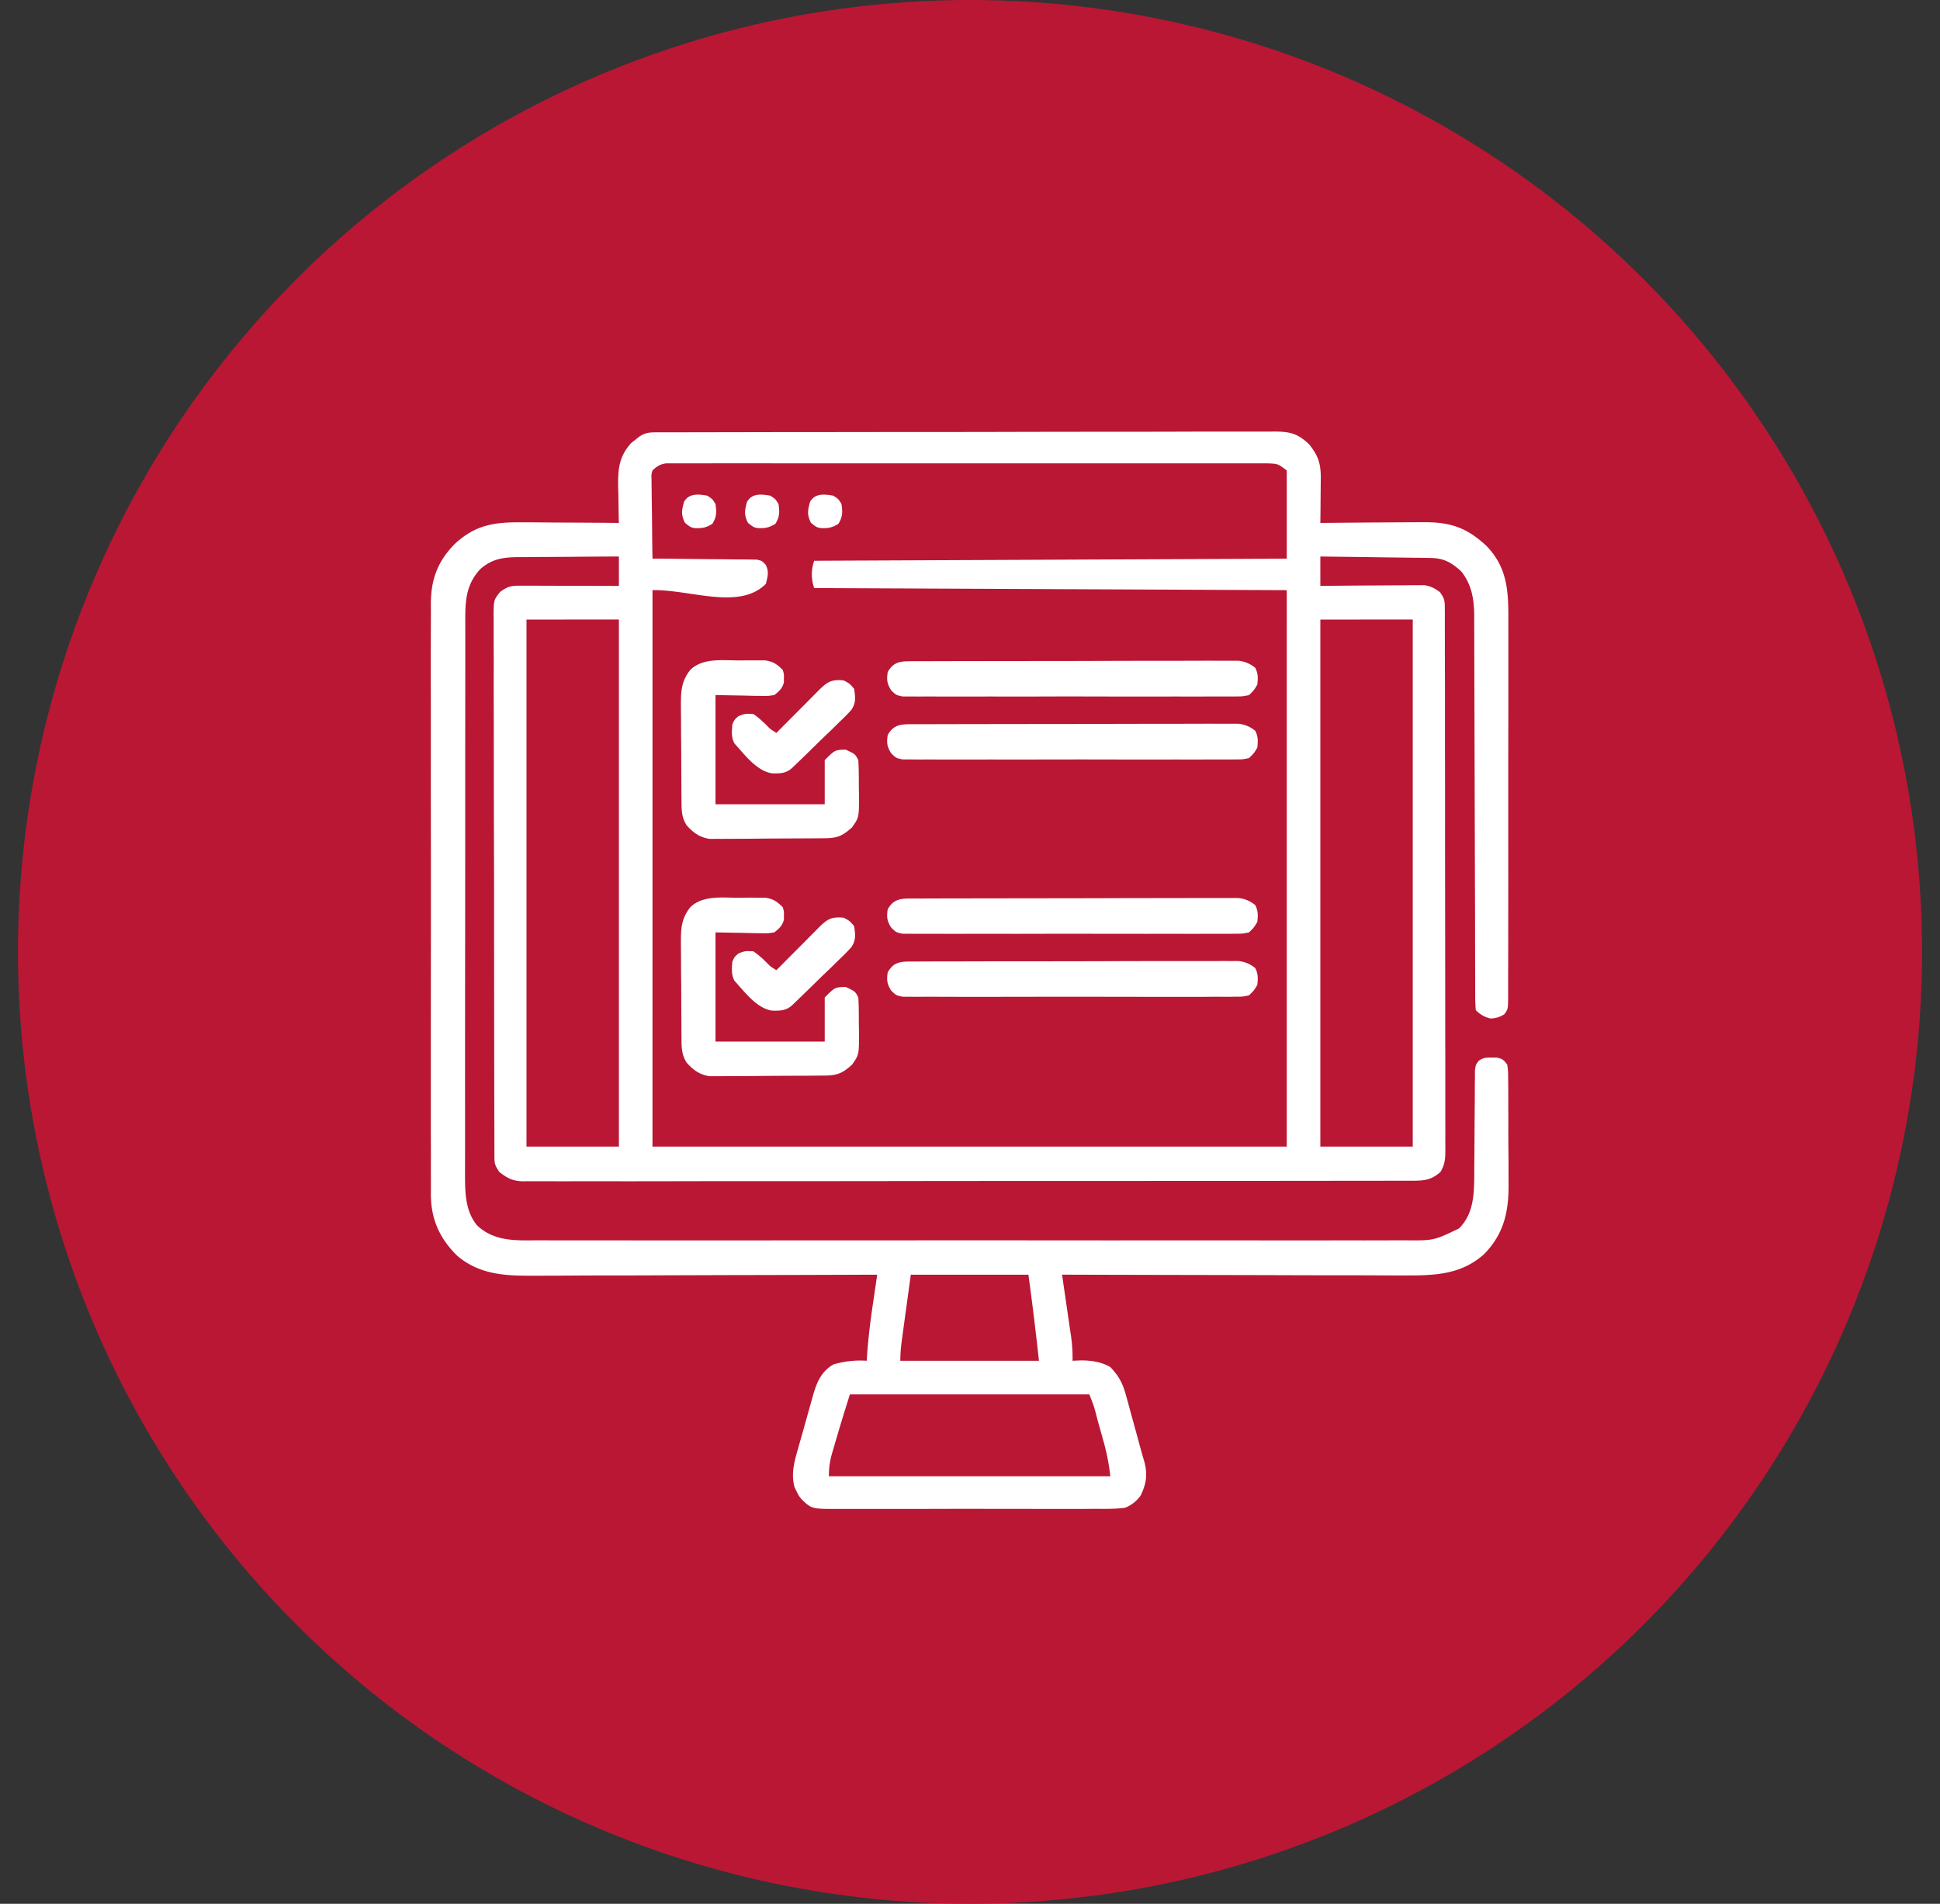
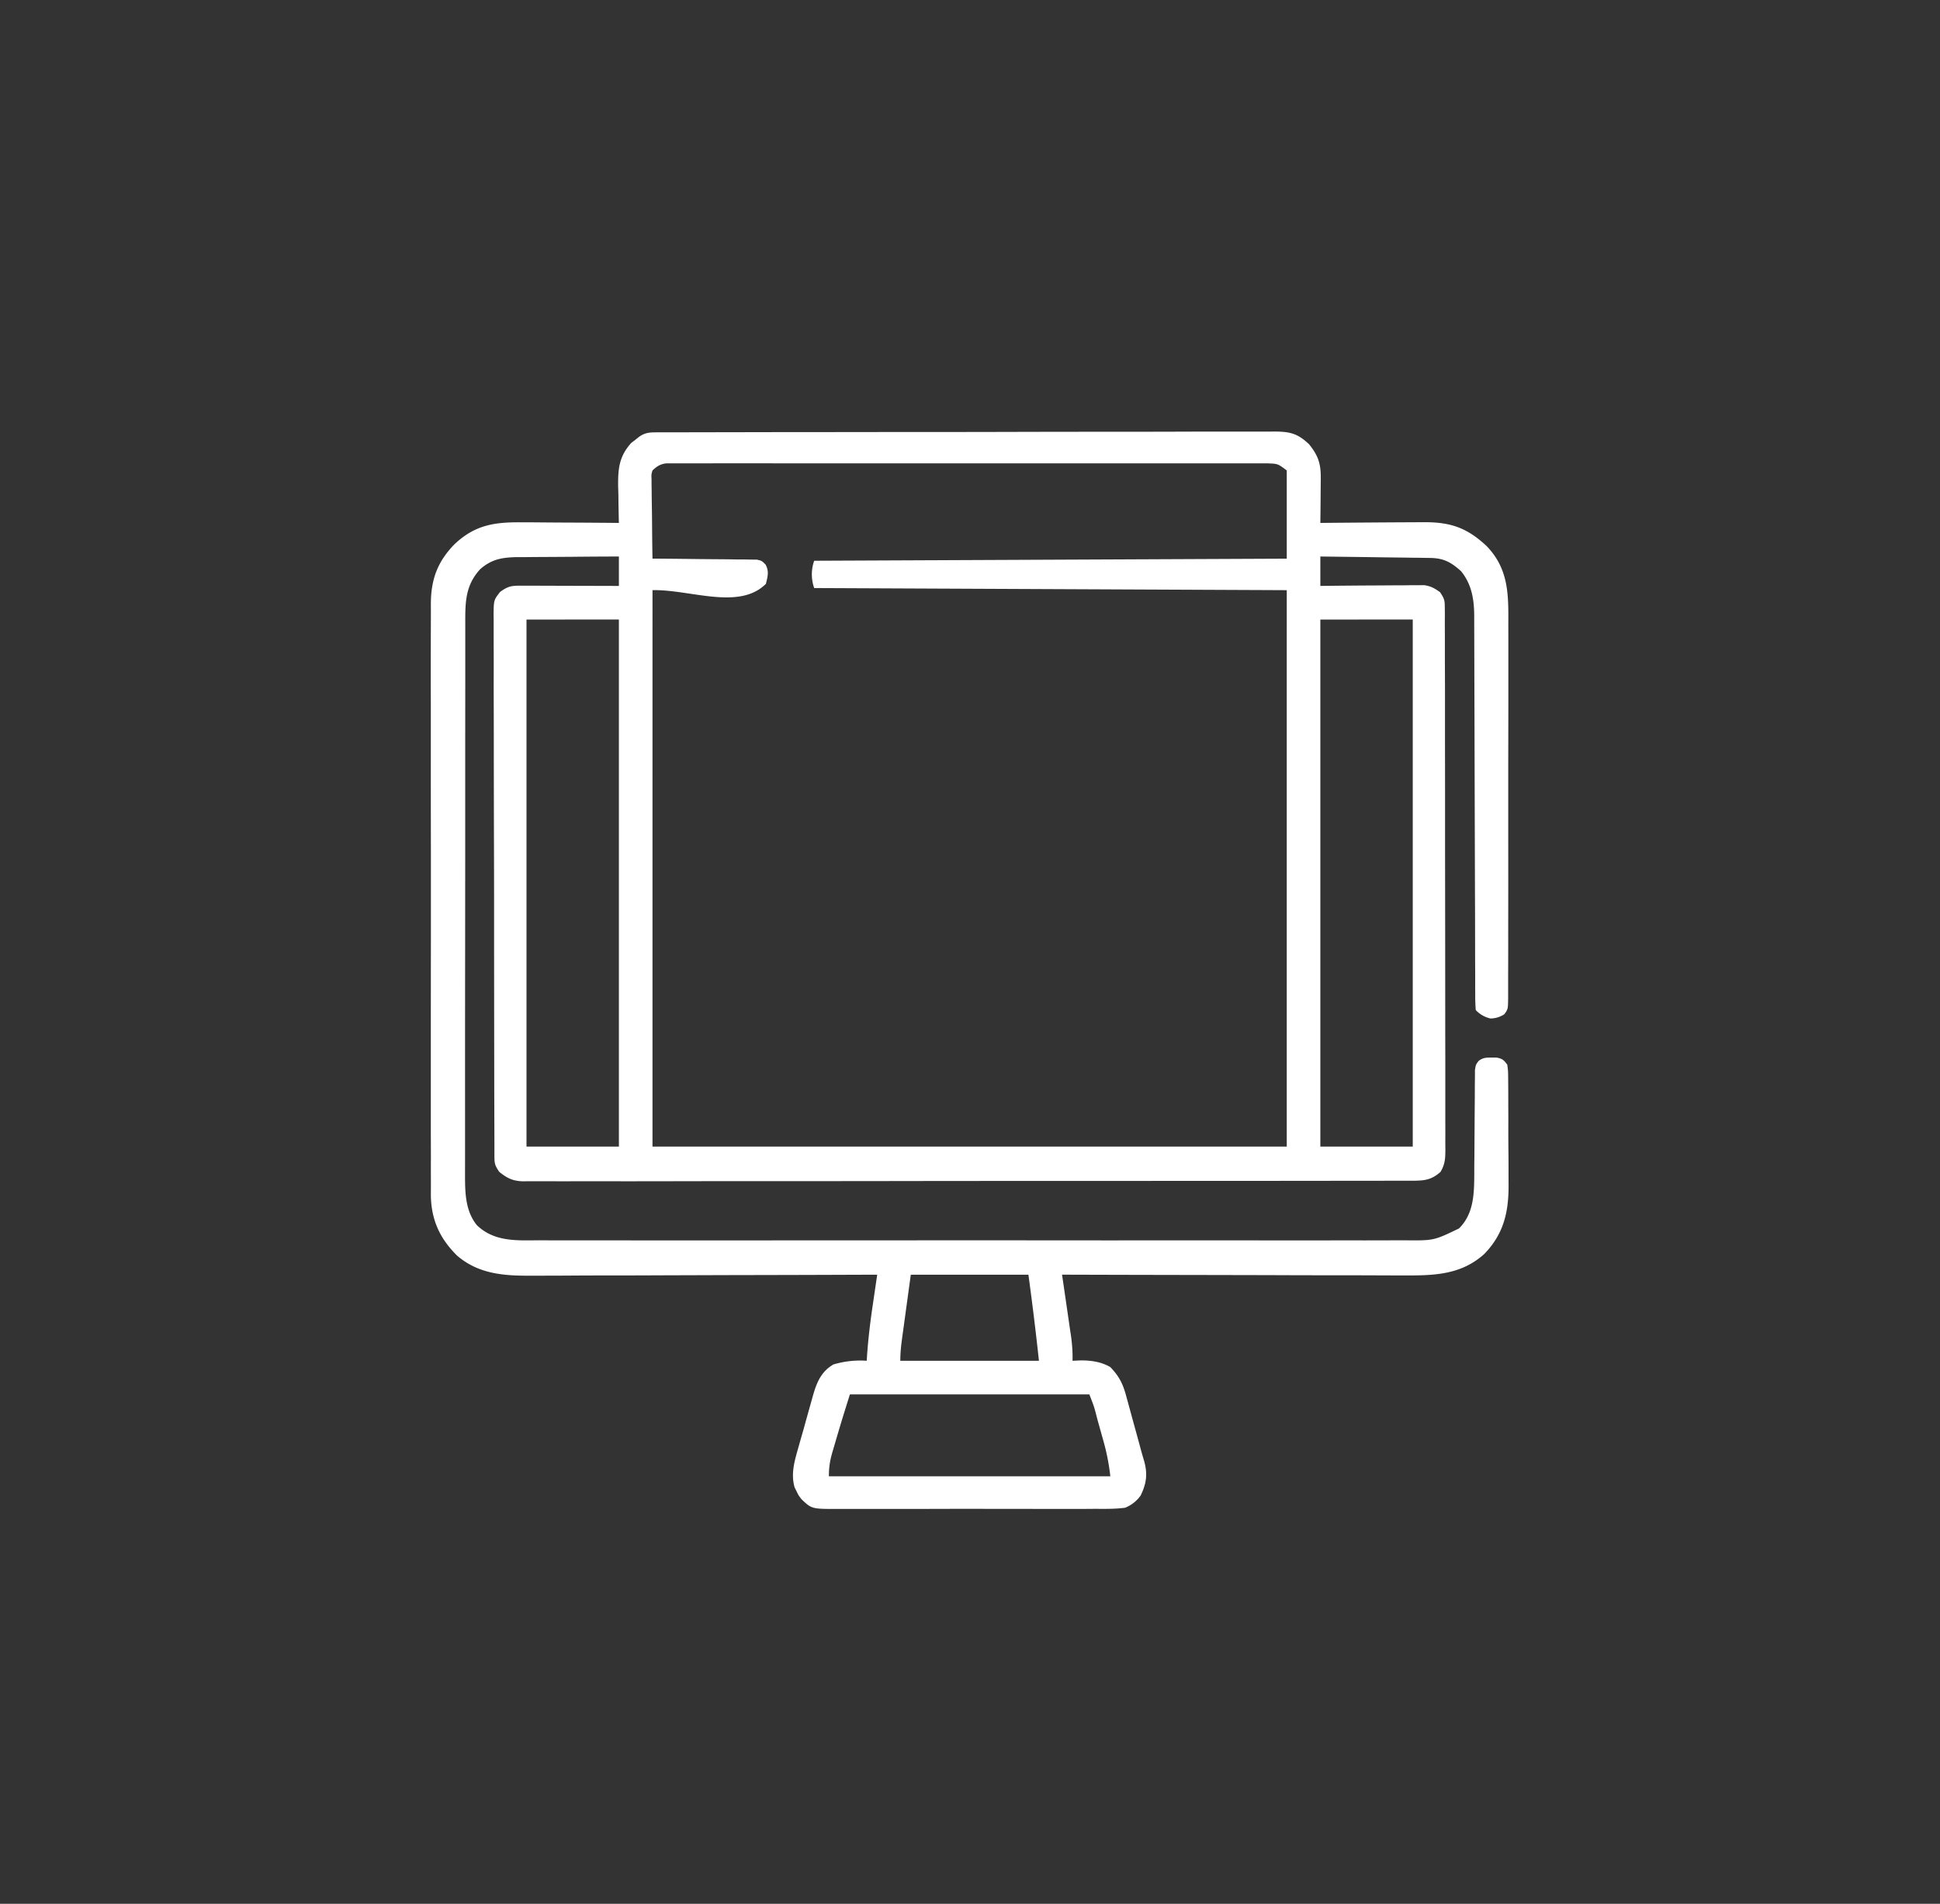
<svg xmlns="http://www.w3.org/2000/svg" width="54" height="53" fill="none">
  <rect width="100%" height="100%" fill="#333333" stroke="none" />
-   <circle cx="27" cy="26.5" r="26.5" fill="#BA1735" />
  <g fill="#fff" clip-path="url(#a)">
    <path d="M18.281 12.036h.401l.835-.002.66-.001 1.597-.003h.75l2.497-.003h.811q1.305 0 2.61-.004 1.338-.003 2.678-.003.752 0 1.504-.002.64-.003 1.281-.002h.654q.354-.002.708 0l.21-.002c.434.003.643.053.96.353.253.312.33.54.327.94l-.002.222-.004.461q-.002.285-.006.568a504 504 0 0 1 2.913-.02c.73 0 1.184.167 1.714.663.624.646.61 1.365.605 2.212l.001.35V19.7l-.003 1.662v1.923a761 761 0 0 1-.001 2.639 179 179 0 0 1-.002 1.266v.6c-.004.302-.004.302-.104.444a.7.7 0 0 1-.388.12.8.8 0 0 1-.409-.234 5 5 0 0 1-.015-.44l-.001-.14v-.466l-.002-.332-.001-.718q0-.568-.003-1.136l-.007-2.413-.01-3.728-.004-1.475v-.128c-.003-.46-.069-.876-.366-1.242-.28-.252-.485-.364-.864-.369l-.206-.003c-.109-.002-.109-.002-.22-.002l-.228-.004-.596-.007-.609-.009-1.194-.015v.819a197 197 0 0 1 1.72-.014q.312-.003.627-.003l.197-.003h.184l.162-.001c.184.026.292.087.442.196.124.186.132.23.132.443l.002.167-.001.184v.195q.002.326.001.65l.001.466q.003.567.002 1.134v.922q.003 1.306.002 2.613v.285l.003 2.287.002 2.347q0 .658.002 1.318v1.695q.002.31 0 .62l.002.183c-.002.253-.006.408-.135.629-.258.227-.445.245-.79.246h-.567l-.315.001h-.868l-.936.002-1.834.001h-1.49q-2.11.002-4.221.002h-.46q-1.85 0-3.697.003-1.896.003-3.793.002-1.065 0-2.13.002a577 577 0 0 1-2.74.001 126 126 0 0 1-1.154 0h-.416l-.121.002c-.287-.005-.45-.086-.67-.265-.124-.186-.132-.23-.133-.443v-.351l-.004-1.31-.003-2.057-.002-2.188v-.71q0-1.143-.004-2.287-.003-1.173-.004-2.347 0-.659-.002-1.318-.002-.561 0-1.122 0-.286-.002-.573v-.62q0-.09-.002-.184c.005-.406.005-.406.18-.632.208-.152.306-.176.56-.175h.385l.203.001.647.002 1.513.004v-.819q-.651.001-1.302.008l-.605.004q-.348.001-.696.005h-.218c-.42.007-.715.052-1.038.334-.443.478-.417.987-.417 1.607v1.365l-.002 2.139v3.018l-.002 2.38a2490 2490 0 0 0-.002 4.984v.595l-.001.835c.002.474.02.96.33 1.342.487.467 1.107.425 1.735.42l.323.002h1.84q.934.003 1.87.001h2.177l4.003-.001q1.826-.003 3.652 0 2.054.002 4.106 0h.656l1.517.001h1.85q.473-.002.944 0 .432 0 .864-.002h.312c.788.007.788.007 1.488-.33.421-.42.422-.98.426-1.543v-.23l.003-.24.006-1.014.005-.622.001-.352.003-.214v-.19c.023-.155.023-.155.105-.262.124-.09.205-.091.357-.09l.137-.001c.162.03.203.065.301.198.023.174.023.174.025.39l.001.12q.002.195.002.39v.274q.003.288.001.574 0 .366.004.73.003.284.002.566l.001.27c.008.764-.124 1.386-.673 1.953-.656.596-1.43.605-2.273.6h-.31l-.84-.003-.88-.001q-.833 0-1.663-.004l-1.895-.004q-1.948-.003-3.895-.009l.027.183.098.672.042.29.061.42.02.13c.033.236.05.464.044.702l.23-.01c.291 0 .567.038.822.186.248.258.355.475.445.818l.037.133.114.419.077.28q.088.316.173.633.046.168.096.335c.101.366.063.62-.096.954a.96.96 0 0 1-.436.344c-.276.036-.551.032-.829.03l-.254.002h-1.409l-1.212-.001q-.7-.002-1.4 0a284 284 0 0 1-1.92.001 76 76 0 0 1-.922 0c-.773.004-.773.004-1.057-.266-.086-.11-.086-.11-.14-.222l-.055-.111c-.11-.382-.001-.74.104-1.108l.045-.161.096-.335.142-.511.135-.48c.103-.349.23-.637.558-.827a2.6 2.6 0 0 1 .927-.103l.009-.136c.034-.5.096-.993.17-1.49l.113-.77h-.162q-1.958.008-3.914.011l-1.893.006q-.825.004-1.65.004-.438 0-.874.003a119 119 0 0 1-1.125.003c-.758.007-1.476-.04-2.078-.56-.486-.48-.722-1.009-.728-1.694l.001-.2v-.218q-.002-.296 0-.592 0-.32-.002-.64v-2.714q0-1.382.002-2.764v-2.37q-.003-1.377-.002-2.754v-1.457a270 270 0 0 1 0-1.872l.002-.687-.001-.2c.006-.67.189-1.159.657-1.64.573-.54 1.111-.62 1.888-.611h.234l.61.005q.311.002.624.003.61.003 1.22.009l-.003-.143q-.007-.322-.01-.646l-.007-.225c-.005-.491.024-.834.363-1.211l.104-.08.104-.084c.176-.126.29-.132.504-.133m-.119 1.06c-.033.116-.033.116-.026.246v.149l.003.16.001.164.008.52.003.352q.003.433.011.865h.114q.588.004 1.175.012l.439.004q.315.001.63.007h.199l.184.003.163.002c.136.03.136.03.243.136.103.192.06.33.01.537-.745.745-2.103.155-3.157.176V31.92h17.655V16.43l-13.154-.059a1.14 1.14 0 0 1 0-.76l13.154-.058v-2.456c-.248-.187-.248-.187-.53-.197l-.183-.001h-9.36q-1.356 0-2.712 0h-1.435a356 356 0 0 0-1.846 0h-1.059l-.157.001c-.168.027-.25.082-.373.197m-3.507 4.151V31.92h2.572V17.247zm22.097 0V31.92h2.572V17.247zm-11.4 18.24-.146 1.066-.046.336-.036.264-.019.138c-.027.2-.045.39-.045.592h3.859q-.129-1.2-.293-2.397zm-1.695 3.331c-.235.75-.235.75-.456 1.502l-.039.132c-.064.23-.09.405-.09.646h7.834a6 6 0 0 0-.164-.88l-.03-.11-.163-.582c-.092-.362-.092-.362-.227-.708z" />
-     <path d="M20.476 24.992q.186 0 .371-.002l.239.001h.216c.226.036.324.105.485.265.036.117.036.117.033.234v.117c-.049.171-.128.24-.267.35-.177.027-.177.027-.381.023q-.099 0-.2-.002l-.252-.006-.804-.015v3.04h3.04V27.77c.286-.287.286-.287.585-.293.266.125.266.125.35.293.016.248.014.496.015.745l.004.21c.002.638.002.638-.194.915-.265.239-.408.3-.76.303l-.224.002-.243.002h-.123l-.647.003q-.334.001-.668.005a68 68 0 0 1-.76.004q-.172.002-.344.001l-.198.001c-.275-.042-.459-.176-.64-.383-.13-.212-.137-.39-.139-.635l-.002-.215-.001-.234-.001-.12-.003-.624q0-.32-.005-.643l-.002-.496-.003-.351c0-.404.007-.681.262-1.004.328-.319.834-.27 1.26-.264M20.476 18.386q.186 0 .371-.002l.239.001h.216c.226.036.324.105.485.265.036.117.036.117.033.234V19c-.049.171-.128.24-.267.35-.177.027-.177.027-.381.023q-.099 0-.2-.002l-.252-.006-.804-.015v3.04h3.04v-1.227c.286-.287.286-.287.585-.293.266.125.266.125.35.293.016.248.014.496.015.745l.004.21c.002.639.002.639-.194.915-.265.24-.408.3-.76.303l-.224.002-.243.002h-.123l-.647.003q-.334.001-.668.005a68 68 0 0 1-.76.004q-.172.002-.344.001l-.198.001c-.275-.043-.459-.176-.64-.383-.13-.212-.137-.39-.139-.635l-.002-.215-.001-.234-.001-.12-.003-.624q0-.32-.005-.643l-.002-.496-.003-.351c0-.404.007-.681.262-1.004.328-.319.834-.27 1.26-.264M25.444 26.768l.512-.002h.282l1.245-.003 1.498-.001q.866 0 1.73-.003a542 542 0 0 1 2.136-.004h1.026q.188-.002.377 0l.212-.001a.86.86 0 0 1 .478.197c.083.167.077.283.058.468-.093.155-.093.155-.233.292-.182.037-.182.037-.4.037l-.121.002-.404-.001q-.144 0-.289.002h-1.607q-.69 0-1.38-.002-.798 0-1.596 0-.685.002-1.37.002h-.818q-.385 0-.77-.002h-.282q-.192.002-.385 0l-.218-.001c-.182-.037-.182-.037-.322-.174-.114-.189-.126-.289-.093-.506.177-.313.397-.3.733-.3M25.444 25.014h.118l.394-.001.282-.001 1.245-.002 1.498-.002q.866 0 1.73-.003a496 496 0 0 1 2.136-.003A125 125 0 0 1 33.873 25h.589a.85.85 0 0 1 .478.198c.083.166.077.282.058.467-.093.156-.093.156-.233.293-.182.036-.182.036-.4.037l-.121.001h-.693q-.393.003-.786 0l-.821.001-1.38-.001q-.798-.003-1.596 0-.685.002-1.37 0l-.818.001q-.385.001-.77-.001h-.282q-.192.001-.385-.001h-.218c-.182-.038-.182-.038-.322-.175-.114-.189-.126-.289-.093-.506.177-.313.397-.3.733-.3M25.444 20.162l.512-.001.282-.001 1.245-.002 1.498-.002q.866 0 1.73-.003a542 542 0 0 1 2.136-.003 125 125 0 0 1 1.026-.002h.589a.86.86 0 0 1 .478.197c.083.167.077.283.058.468-.093.156-.093.156-.233.292-.182.037-.182.037-.4.037l-.121.002h-.693q-.393.003-.786 0l-.821.001q-.69 0-1.38-.002-.798-.001-1.596.001-.685.002-1.37 0l-.818.001q-.385.001-.77-.001h-.282q-.192.001-.385-.002h-.218c-.182-.037-.182-.037-.322-.174-.114-.189-.126-.289-.093-.506.177-.313.397-.3.733-.3M25.444 18.408h.118l.394-.001.282-.001.767-.002h.478l1.498-.002q.866 0 1.73-.003a496 496 0 0 1 2.136-.003 125 125 0 0 1 1.026-.002h.589a.86.86 0 0 1 .478.198c.083.166.077.282.058.467-.093.156-.093.156-.233.293-.182.036-.182.036-.4.037l-.121.001h-.693q-.393.003-.786 0l-.821.001-1.38-.001q-.798-.003-1.596 0-.685.003-1.37 0l-.818.001q-.385.001-.77-.001h-.282q-.192.001-.385-.001h-.218c-.182-.037-.182-.037-.322-.175-.114-.188-.126-.289-.093-.505.177-.314.397-.3.733-.301" />
-     <path d="M23.482 25.548c.168.088.168.088.292.234.035.23.056.38-.07.579a5 5 0 0 1-.322.329l-.121.12q-.19.187-.386.372l-.259.254q-.236.232-.474.46l-.097.093c-.169.148-.326.152-.547.147-.432-.055-.78-.535-1.056-.834-.09-.179-.072-.329-.058-.526.062-.139.062-.139.175-.234.186-.07.186-.07.41-.058.134.09.246.191.362.306.11.114.11.114.28.22l.593-.596.202-.203.29-.292.091-.092c.237-.237.354-.312.695-.279M23.482 18.942c.168.088.168.088.292.234.035.23.056.38-.07.579-.102.116-.21.223-.322.329l-.121.12q-.19.187-.386.372l-.259.254q-.236.232-.474.46l-.097.093c-.169.148-.326.152-.547.147-.432-.055-.78-.535-1.056-.834-.09-.179-.072-.329-.058-.526.062-.139.062-.139.175-.234.186-.07.186-.07.41-.058.134.09.246.192.362.306.11.114.11.114.28.22l.127-.128.958-.963.091-.092c.237-.237.354-.312.695-.279M23.19 13.798c.146.091.146.091.233.234.033.228.035.354-.087.552-.177.11-.296.128-.502.117-.112-.026-.112-.026-.262-.147-.11-.224-.091-.343-.025-.58.133-.244.396-.22.643-.176M21.436 13.798c.146.091.146.091.234.234.032.228.034.354-.088.552-.177.11-.296.128-.502.117-.112-.026-.112-.026-.262-.147-.11-.224-.091-.343-.025-.58.133-.244.396-.22.643-.176M19.682 13.798c.146.091.146.091.234.234.033.228.034.354-.088.552-.177.11-.296.128-.502.117-.112-.026-.112-.026-.261-.147-.11-.224-.092-.343-.026-.58.133-.244.396-.22.643-.176" />
  </g>
  <defs>
    <clipPath id="a">
      <path fill="#fff" d="M10 12h33v30H10z" />
    </clipPath>
  </defs>
</svg>